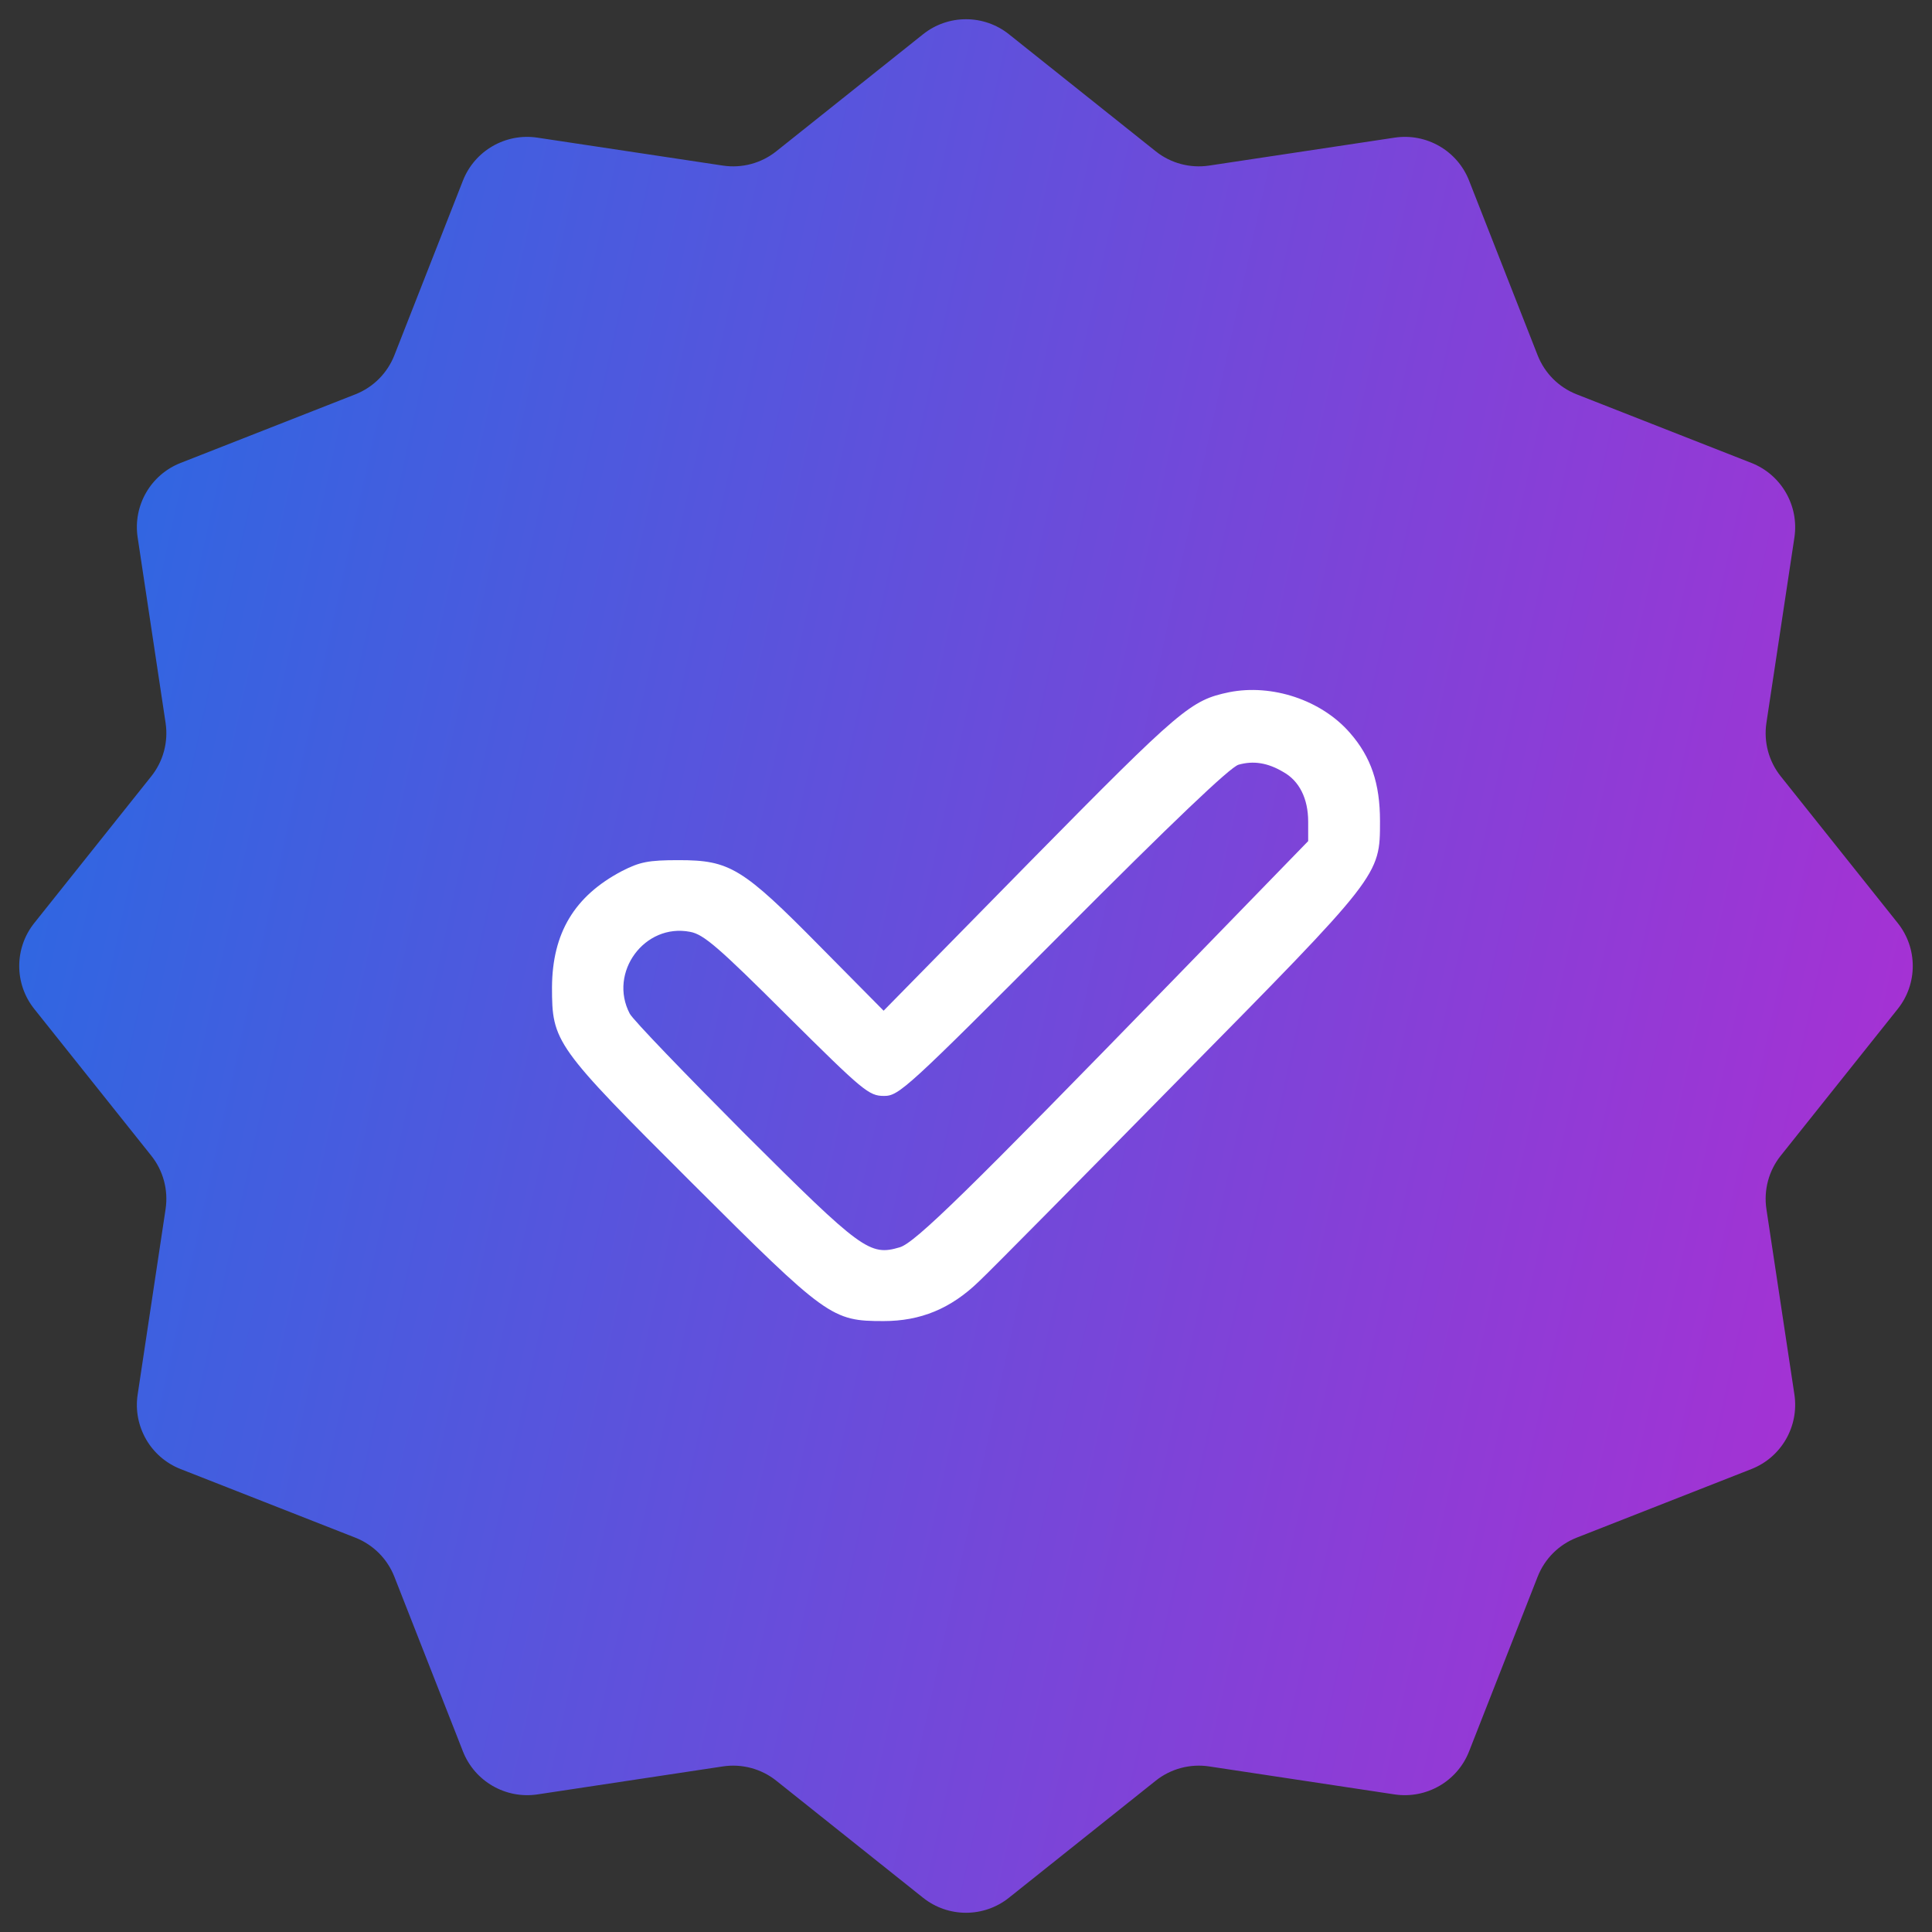
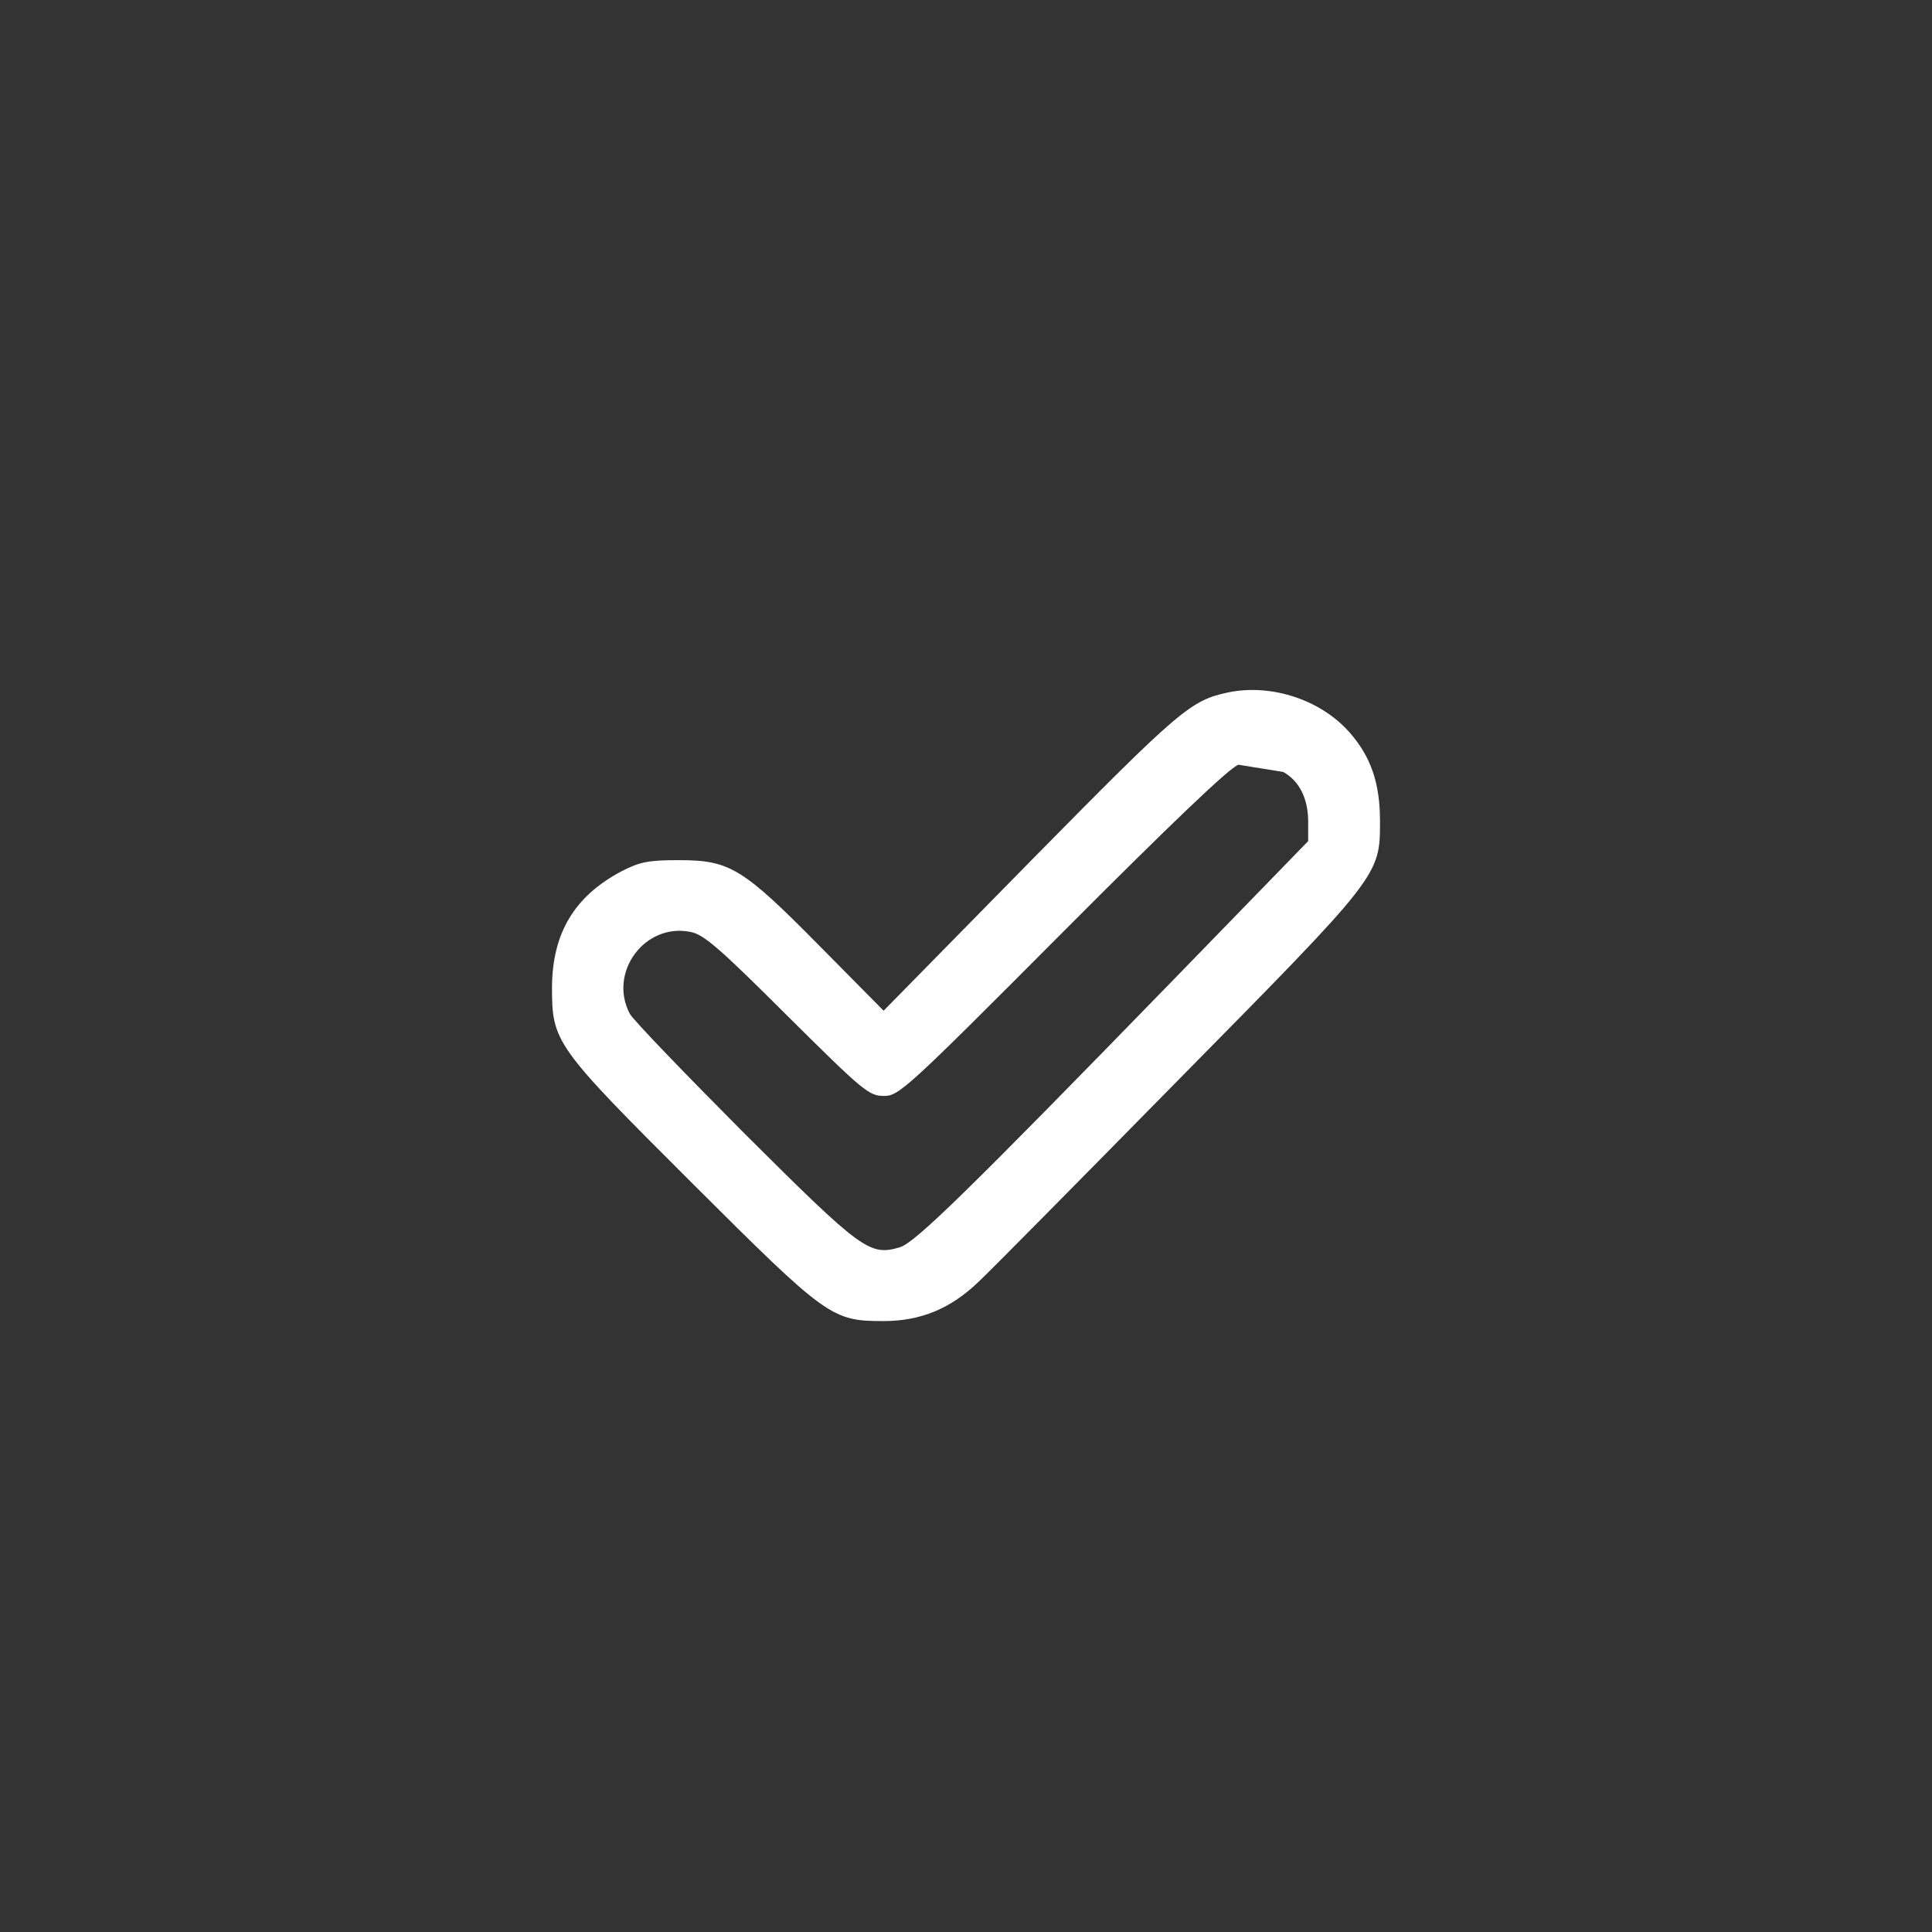
<svg xmlns="http://www.w3.org/2000/svg" width="28" height="28" viewBox="0 0 28 28" fill="none">
  <rect x="0" y="0" width="28" height="28" fill="#333333" stroke="none" />
-   <path d="M13.377 0.497C13.741 0.206 14.259 0.206 14.623 0.497L16.75 2.193C16.967 2.366 17.247 2.441 17.522 2.4L20.211 1.995C20.673 1.925 21.121 2.184 21.291 2.618L22.285 5.15C22.387 5.409 22.591 5.613 22.85 5.715L25.382 6.709C25.816 6.879 26.075 7.327 26.006 7.789L25.6 10.478C25.559 10.753 25.634 11.033 25.807 11.25L27.503 13.377C27.794 13.741 27.794 14.259 27.503 14.623L25.807 16.75C25.634 16.967 25.559 17.247 25.6 17.522L26.006 20.211C26.075 20.673 25.816 21.121 25.382 21.291L22.85 22.285C22.591 22.387 22.387 22.591 22.285 22.85L21.291 25.382C21.121 25.816 20.673 26.075 20.211 26.006L17.522 25.6C17.247 25.559 16.967 25.634 16.75 25.807L14.623 27.503C14.259 27.794 13.741 27.794 13.377 27.503L11.25 25.807C11.033 25.634 10.753 25.559 10.478 25.6L7.789 26.006C7.327 26.075 6.879 25.816 6.709 25.382L5.715 22.85C5.613 22.591 5.409 22.387 5.15 22.285L2.618 21.291C2.184 21.121 1.925 20.673 1.995 20.211L2.4 17.522C2.441 17.247 2.366 16.967 2.193 16.75L0.497 14.623C0.206 14.259 0.206 13.741 0.497 13.377L2.193 11.25C2.366 11.033 2.441 10.753 2.4 10.478L1.995 7.789C1.925 7.327 2.184 6.879 2.618 6.709L5.15 5.715C5.409 5.613 5.613 5.409 5.715 5.15L6.709 2.618C6.879 2.184 7.327 1.925 7.789 1.995L10.478 2.4C10.753 2.441 11.033 2.366 11.25 2.193L13.377 0.497Z" fill="url(#paint0_linear_315_560)" />
-   <path d="M17.814 10.032C17.257 10.149 17.122 10.26 14.949 12.466L12.806 14.648L11.888 13.72C10.761 12.577 10.578 12.466 9.837 12.466C9.396 12.466 9.273 12.491 9.01 12.626C8.324 12.988 8.006 13.523 8 14.304C8 15.102 8.037 15.158 10.027 17.143C11.986 19.097 12.053 19.146 12.806 19.146C13.339 19.146 13.78 18.968 14.19 18.569C14.349 18.421 15.647 17.106 17.08 15.649C20.006 12.681 20 12.693 20 11.901C20 11.354 19.871 10.973 19.565 10.622C19.149 10.143 18.433 9.909 17.814 10.032ZM18.598 11.188C18.831 11.317 18.959 11.575 18.959 11.907V12.19L17.037 14.168C14.024 17.266 13.259 18.015 13.039 18.077C12.604 18.206 12.488 18.12 10.798 16.436C9.929 15.563 9.176 14.783 9.127 14.691C8.814 14.095 9.341 13.376 10.002 13.505C10.198 13.541 10.412 13.726 11.404 14.715C12.512 15.815 12.592 15.883 12.812 15.883C13.027 15.883 13.137 15.785 15.402 13.511C16.988 11.919 17.826 11.12 17.949 11.083C18.163 11.022 18.371 11.053 18.598 11.188Z" fill="white" />
+   <path d="M17.814 10.032C17.257 10.149 17.122 10.26 14.949 12.466L12.806 14.648L11.888 13.72C10.761 12.577 10.578 12.466 9.837 12.466C9.396 12.466 9.273 12.491 9.01 12.626C8.324 12.988 8.006 13.523 8 14.304C8 15.102 8.037 15.158 10.027 17.143C11.986 19.097 12.053 19.146 12.806 19.146C13.339 19.146 13.78 18.968 14.19 18.569C14.349 18.421 15.647 17.106 17.08 15.649C20.006 12.681 20 12.693 20 11.901C20 11.354 19.871 10.973 19.565 10.622C19.149 10.143 18.433 9.909 17.814 10.032ZM18.598 11.188C18.831 11.317 18.959 11.575 18.959 11.907V12.19L17.037 14.168C14.024 17.266 13.259 18.015 13.039 18.077C12.604 18.206 12.488 18.12 10.798 16.436C9.929 15.563 9.176 14.783 9.127 14.691C8.814 14.095 9.341 13.376 10.002 13.505C10.198 13.541 10.412 13.726 11.404 14.715C12.512 15.815 12.592 15.883 12.812 15.883C13.027 15.883 13.137 15.785 15.402 13.511C16.988 11.919 17.826 11.12 17.949 11.083Z" fill="white" />
  <defs>
    <linearGradient id="paint0_linear_315_560" x1="2.866" y1="-4.818" x2="35.511" y2="2.385" gradientUnits="userSpaceOnUse">
      <stop stop-color="#2A69E2" />
      <stop offset="1" stop-color="#BA28D1" />
    </linearGradient>
  </defs>
</svg>